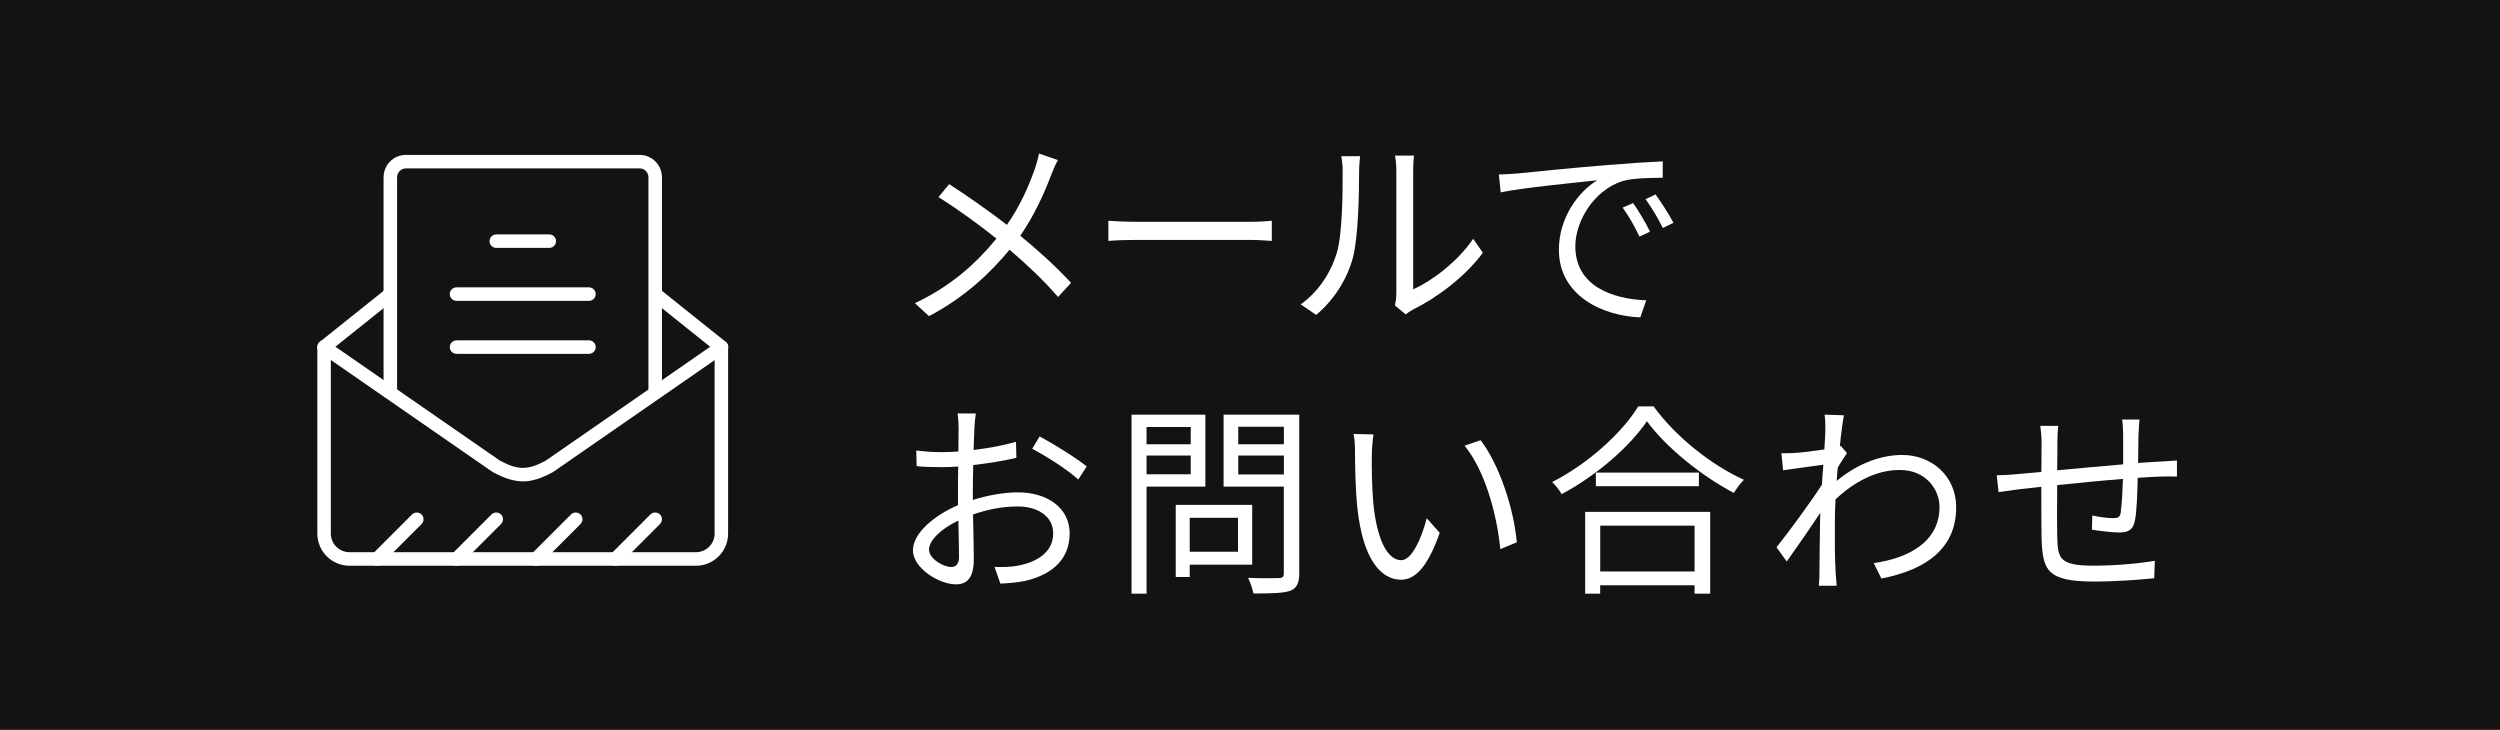
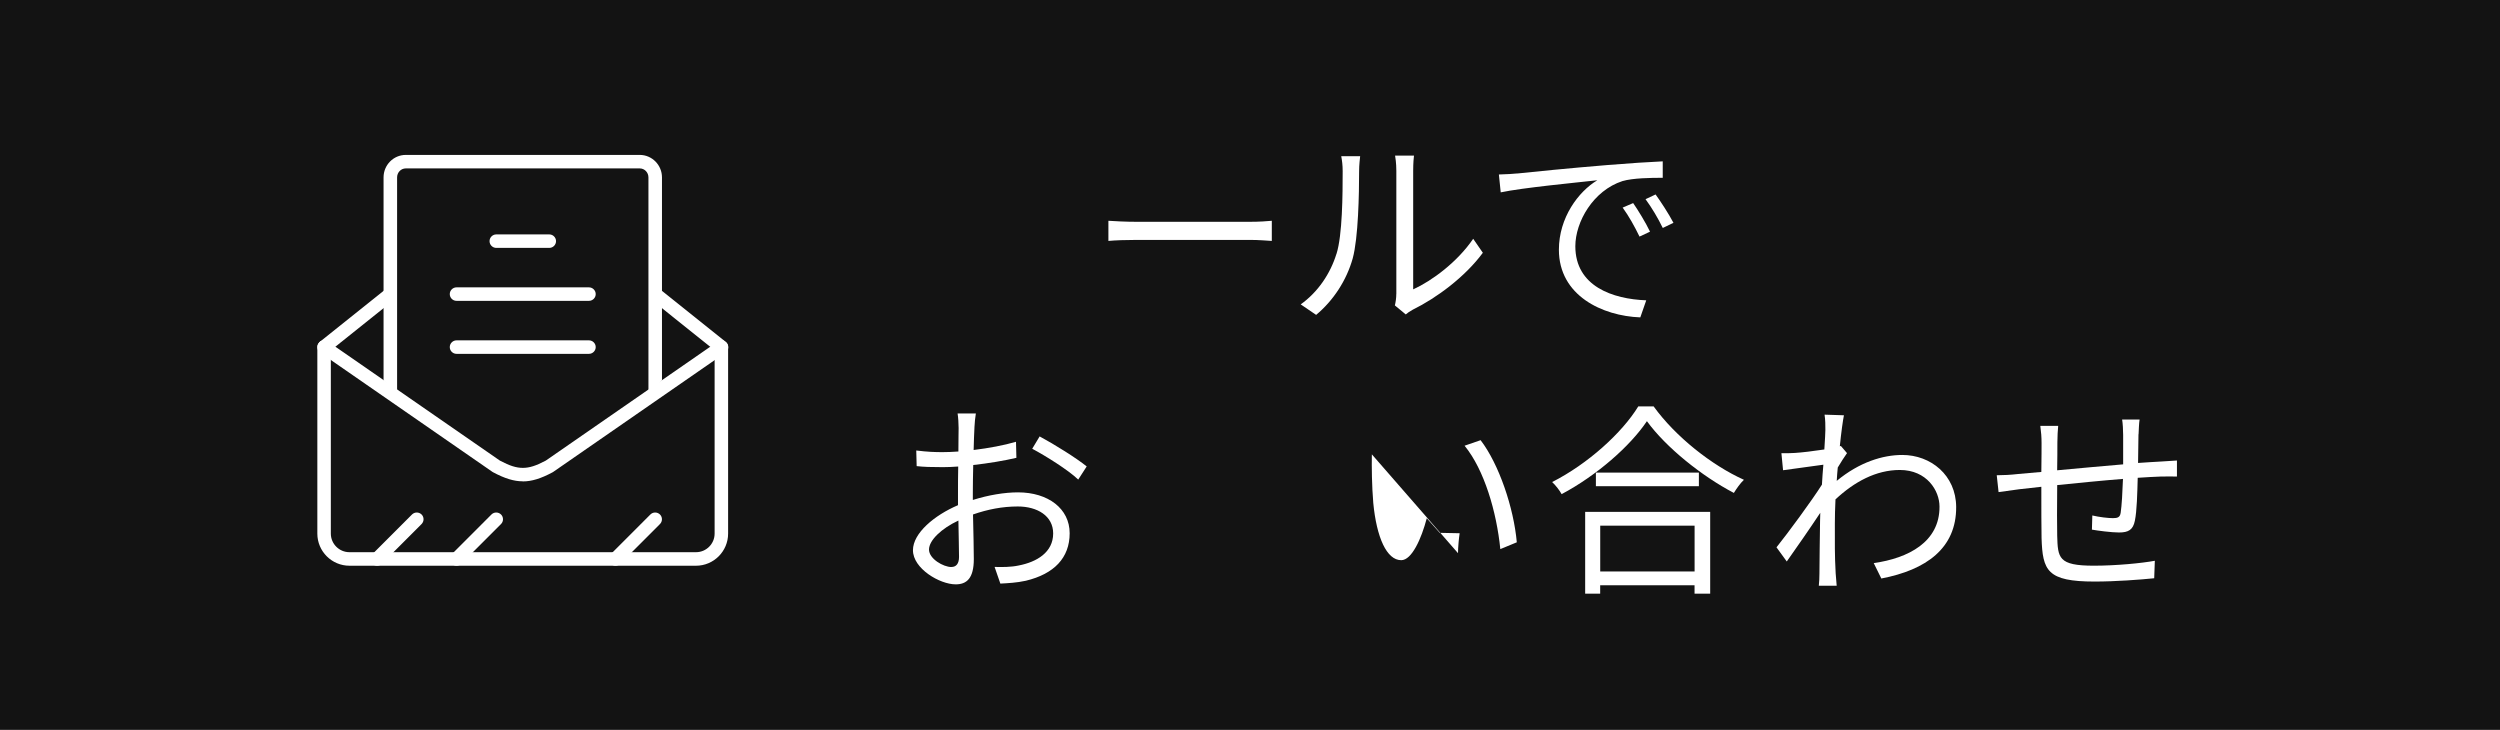
<svg xmlns="http://www.w3.org/2000/svg" viewBox="0 0 559.5 163.33">
  <rect x="0" y="0" width="559.5" height="163.33" fill="#808080" stroke="none" />
  <defs>
    <style>.cls-1{fill:#fff;}.cls-2{isolation:isolate;}.cls-3{mix-blend-mode:multiply;opacity:.85;}</style>
  </defs>
  <g class="cls-2">
    <g id="_レイヤー_2">
      <g id="Logo">
        <rect class="cls-3" width="559.5" height="163.33" />
        <g>
          <path class="cls-1" d="M78.21,126.61c-3.96,0-7.19-3.22-7.19-7.19v-41.75c0-.83,.68-1.51,1.51-1.51s1.51,.68,1.51,1.51v41.75c0,2.29,1.87,4.16,4.16,4.16h77.57c2.29,0,4.16-1.87,4.16-4.16v-41.75c0-.83,.68-1.51,1.51-1.51s1.51,.68,1.51,1.51v41.75c0,3.96-3.22,7.19-7.19,7.19H78.21Z" />
          <path class="cls-1" d="M116.99,107.72c-1.97,0-4.02-.63-6.64-2.03-.05-.03-.1-.06-.15-.09l-38.52-26.67c-.33-.23-.56-.58-.63-.97-.07-.4,.01-.8,.25-1.13,.28-.41,.75-.65,1.25-.65,.31,0,.61,.09,.86,.27l38.46,26.63,.08,.04c2.13,1.13,3.59,1.59,5.06,1.59s2.93-.46,5.06-1.59l.08-.04,38.46-26.63c.25-.18,.55-.27,.86-.27,.5,0,.97,.25,1.25,.66,.23,.33,.32,.73,.24,1.13-.07,.4-.3,.74-.63,.97l-38.53,26.68s-.1,.06-.15,.09c-2.61,1.4-4.66,2.03-6.64,2.03Z" />
          <polygon class="cls-1" points="146.15 67.37 148.04 65.01 162.23 76.36 159.37 77.95 146.15 67.37" />
          <polygon class="cls-1" points="71.4 76.64 86.1 64.89 87.99 67.25 74.61 77.95 71.4 76.64" />
          <path class="cls-1" d="M145.12,88.19V39.7c0-1.11-.87-2.01-1.94-2.01h-52.37c-1.07,0-1.94,.9-1.94,2.01v48.49l-3.03-3.07V39.7c0-2.78,2.23-5.03,4.97-5.03h52.37c2.74,0,4.97,2.26,4.97,5.03v45.42l-3.03,3.07Z" />
          <path class="cls-1" d="M111.07,55.48c-.83,0-1.51-.68-1.51-1.51s.68-1.51,1.51-1.51h11.86c.83,0,1.51,.68,1.51,1.51s-.68,1.51-1.51,1.51h-11.86Z" />
          <path class="cls-1" d="M102.17,67.33c-.83,0-1.51-.68-1.51-1.51s.68-1.51,1.51-1.51h29.64c.83,0,1.51,.68,1.51,1.51s-.68,1.51-1.51,1.51h-29.64Z" />
          <path class="cls-1" d="M102.17,79.19c-.83,0-1.51-.68-1.51-1.51s.68-1.51,1.51-1.51h29.64c.83,0,1.51,.68,1.51,1.51s-.68,1.51-1.51,1.51h-29.64Z" />
          <path class="cls-1" d="M84.39,126.61c-.4,0-.78-.16-1.07-.44-.59-.59-.59-1.55,0-2.14l8.89-8.89c.29-.29,.67-.44,1.07-.44s.78,.16,1.07,.44c.29,.29,.44,.67,.44,1.07s-.16,.78-.44,1.07l-8.89,8.89c-.29,.29-.67,.44-1.07,.44Z" />
          <path class="cls-1" d="M102.17,126.61c-.4,0-.78-.16-1.07-.44-.59-.59-.59-1.55,0-2.14l8.89-8.89c.29-.29,.67-.44,1.07-.44s.78,.16,1.07,.44c.59,.59,.59,1.55,0,2.14l-8.89,8.89c-.29,.29-.67,.44-1.07,.44Z" />
-           <path class="cls-1" d="M119.96,126.61c-.4,0-.78-.16-1.07-.44-.59-.59-.59-1.55,0-2.14l8.89-8.89c.29-.29,.67-.44,1.07-.44s.78,.16,1.07,.44c.59,.59,.59,1.55,0,2.14l-8.89,8.89c-.29,.29-.67,.44-1.07,.44Z" />
          <path class="cls-1" d="M137.74,126.61c-.4,0-.78-.16-1.07-.44-.59-.59-.59-1.55,0-2.14l8.89-8.89c.29-.29,.67-.44,1.07-.44s.78,.16,1.07,.44c.59,.59,.59,1.55,0,2.14l-8.89,8.89c-.29,.29-.67,.44-1.07,.44Z" />
        </g>
        <g>
-           <path class="cls-1" d="M235.24,39.19c-1.52,4.05-3.82,9.11-6.9,13.57,4.14,3.4,8.1,6.99,11.36,10.54l-2.9,3.17c-3.4-3.91-6.9-7.18-10.86-10.58-4.32,5.2-10.03,10.67-18.03,14.86l-3.17-2.9c8.05-3.77,13.71-8.88,18.26-14.45-3.4-2.76-8.56-6.53-12.97-9.29l2.39-2.9c3.96,2.53,9.29,6.3,12.93,9.11,2.99-4.28,4.88-8.65,6.26-12.56,.32-.92,.74-2.39,.92-3.4l4.23,1.47c-.51,.83-1.15,2.39-1.52,3.36Z" />
          <path class="cls-1" d="M254.45,49.64h25.21c2.3,0,3.96-.14,4.97-.23v4.51c-.92-.05-2.85-.23-4.92-.23h-25.26c-2.53,0-4.97,.09-6.39,.23v-4.51c1.38,.09,3.82,.23,6.39,.23Z" />
          <path class="cls-1" d="M299.11,56.81c1.33-4.19,1.38-13.39,1.38-18.49,0-1.38-.14-2.39-.32-3.36h4.23c-.05,.55-.23,1.93-.23,3.31,0,5.11-.18,14.95-1.43,19.55-1.38,4.92-4.32,9.43-8.19,12.65l-3.45-2.35c3.86-2.76,6.62-6.85,8-11.32Zm13.39,8.97v-27.56c0-1.75-.23-3.08-.28-3.4h4.23c-.05,.32-.18,1.66-.18,3.4v26.54c4.23-1.93,9.89-6.12,13.43-11.32l2.16,3.13c-3.96,5.38-10.35,10.12-15.69,12.74-.74,.41-1.24,.78-1.56,1.06l-2.44-2.02c.18-.74,.32-1.66,.32-2.58Z" />
          <path class="cls-1" d="M339.55,38.83c2.99-.32,11.69-1.2,20.15-1.89,5.01-.41,9.34-.69,12.42-.83v3.68c-2.62,0-6.67,.05-9.02,.74-6.53,2.12-10.54,9.11-10.54,14.58,0,8.97,8.37,11.82,15.87,12.1l-1.33,3.82c-8.51-.32-18.22-4.88-18.22-15.14,0-7.18,4.37-13.02,8.6-15.55-4.92,.55-16.65,1.66-21.62,2.71l-.41-4c1.75-.05,3.22-.14,4.09-.23Zm29.72,13.02l-2.35,1.1c-1.06-2.21-2.39-4.6-3.77-6.49l2.35-1.01c1.06,1.52,2.81,4.37,3.77,6.39Zm5.25-1.98l-2.39,1.15c-1.1-2.25-2.44-4.51-3.86-6.44l2.25-1.06c1.1,1.52,2.94,4.32,4,6.35Z" />
          <path class="cls-1" d="M218.08,95.74c-.05,1.1-.14,2.9-.18,4.97,3.36-.41,6.85-1.06,9.48-1.84l.09,3.59c-2.71,.64-6.3,1.24-9.66,1.61-.05,2.16-.09,4.37-.09,6.21v1.61c3.5-1.1,7.08-1.7,10.12-1.7,6.72,0,11.55,3.63,11.55,9.15s-3.5,9.11-9.8,10.63c-2.07,.46-4.09,.55-5.71,.64l-1.29-3.73c1.7,.05,3.68,.05,5.38-.32,4.05-.78,7.73-2.94,7.73-7.18,0-3.91-3.54-6.03-7.91-6.03-3.45,0-6.72,.64-10.03,1.79,.09,3.91,.18,8,.18,9.98,0,4.28-1.56,5.66-4.05,5.66-3.59,0-9.57-3.54-9.57-7.64,0-3.82,4.79-7.82,10.08-10.08v-2.62c0-1.84,0-4,.05-6.03-1.29,.09-2.44,.14-3.41,.14-2.62,0-4.32-.05-5.89-.23l-.09-3.5c2.53,.32,4.19,.37,5.89,.37,1.06,0,2.25-.05,3.54-.14,0-2.39,.05-4.42,.05-5.25,0-.92-.09-2.48-.23-3.27h4.09c-.14,.83-.28,2.12-.32,3.17Zm-5.15,31.15c1.06,0,1.7-.74,1.7-2.25,0-1.66-.09-4.79-.14-8.14-3.77,1.75-6.58,4.42-6.58,6.49s3.22,3.91,5.01,3.91Zm30.27-22.5l-1.89,2.94c-2.25-2.16-7.36-5.34-10.3-6.9l1.66-2.76c3.27,1.75,8.28,4.88,10.54,6.72Z" />
-           <path class="cls-1" d="M256.6,108.9v23.97h-3.36v-40.07h16.52v16.1h-13.16Zm0-13.34v3.86h9.89v-3.86h-9.89Zm9.89,10.58v-4.19h-9.89v4.19h9.89Zm-.23,20.24v2.76h-3.13v-16.15h17.11v13.39h-13.99Zm0-10.49v7.59h10.81v-7.59h-10.81Zm24.52,12.33c0,2.25-.55,3.4-2.02,4-1.61,.55-4.23,.6-8.24,.6-.18-.97-.74-2.58-1.2-3.5,2.99,.14,5.98,.09,6.9,.05,.83,0,1.1-.28,1.1-1.15v-19.32h-13.48v-16.1h16.93v35.42Zm-13.66-32.71v3.91h10.21v-3.91h-10.21Zm10.21,10.67v-4.23h-10.21v4.23h10.21Z" />
-           <path class="cls-1" d="M307.02,101.68c-.05,2.9,0,7.08,.32,10.9,.74,7.68,2.99,12.79,6.26,12.79,2.35,0,4.51-4.79,5.71-9.39l2.9,3.27c-2.76,7.82-5.57,10.49-8.65,10.49-4.37,0-8.56-4.32-9.8-16.24-.41-4-.51-9.61-.51-12.28,0-1.06-.05-2.99-.32-4.09l4.46,.09c-.18,1.1-.37,3.27-.37,4.46Zm32.43,19.69l-3.68,1.52c-.83-8.33-3.59-17.76-8-23.14l3.59-1.24c4.09,5.34,7.41,15.09,8.1,22.86Z" />
+           <path class="cls-1" d="M307.02,101.68c-.05,2.9,0,7.08,.32,10.9,.74,7.68,2.99,12.79,6.26,12.79,2.35,0,4.51-4.79,5.71-9.39l2.9,3.27l4.46,.09c-.18,1.1-.37,3.27-.37,4.46Zm32.43,19.69l-3.68,1.52c-.83-8.33-3.59-17.76-8-23.14l3.59-1.24c4.09,5.34,7.41,15.09,8.1,22.86Z" />
          <path class="cls-1" d="M370.09,90.96c4.88,6.76,12.97,13.16,20.2,16.42-.83,.78-1.66,1.98-2.25,2.94-7.13-3.73-15.18-10.17-19.46-16.06-3.77,5.61-11.22,12.15-19.09,16.33-.41-.78-1.33-1.98-2.12-2.71,8-4.05,15.69-11.04,19.28-16.93h3.45Zm-15.32,23.6h27.97v18.31h-3.5v-1.89h-21.12v1.89h-3.36v-18.31Zm25.44-8.79v3.04h-23.05v-3.04h23.05Zm-22.08,11.87v10.26h21.12v-10.26h-21.12Z" />
          <path class="cls-1" d="M408.35,92.8l4.32,.14c-.23,1.15-.6,3.73-.92,6.95,.09-.05,.14-.05,.23-.09l1.38,1.61c-.6,.83-1.38,2.07-2.07,3.22-.09,.97-.18,1.98-.23,2.99,5.06-4.19,10.31-5.8,14.68-5.8,6.35,0,12.01,4.51,12.05,11.64,.05,9.25-6.72,14.08-16.75,16.01l-1.7-3.45c7.77-1.1,14.77-4.74,14.72-12.65,0-3.54-2.81-8.19-8.88-8.19-5.34,0-10.21,2.67-14.4,6.58-.09,1.93-.14,3.77-.14,5.43,0,4.19-.05,6.99,.18,11.09,.05,.83,.14,1.98,.23,2.81h-4c.09-.64,.14-1.98,.14-2.71,.05-4.42,.05-6.76,.14-11.78,0-.46,.05-1.1,.05-1.84-2.25,3.4-5.29,7.78-7.5,10.9l-2.3-3.17c2.58-3.22,7.87-10.4,10.17-14.03,.09-1.47,.18-2.99,.32-4.46-2.12,.28-6.12,.83-9.02,1.24l-.37-3.82c1.01,.05,1.89,0,2.99-.05,1.52-.09,4.23-.41,6.62-.78,.14-2.16,.23-3.87,.23-4.37,0-1.01,0-2.25-.18-3.4Z" />
          <path class="cls-1" d="M478.59,97.17c-.05,2.12-.05,4.42-.09,6.44,1.84-.14,3.59-.23,5.11-.32,1.2-.09,2.48-.18,3.59-.23v3.59c-.74-.05-2.48,0-3.63,0-1.38,.05-3.13,.14-5.15,.28-.09,3.36-.18,7.45-.64,9.62-.41,2.02-1.43,2.62-3.54,2.62-1.66,0-4.83-.41-6.07-.64l.09-3.17c1.56,.37,3.54,.6,4.6,.6s1.61-.18,1.75-1.24c.23-1.52,.41-4.65,.51-7.54-4.74,.37-10.12,.92-14.72,1.38-.05,4.74-.05,9.52,0,11.32,.14,4.97,.23,6.72,8.19,6.72,4.97,0,10.67-.55,13.66-1.1l-.14,3.91c-3.08,.32-8.7,.74-13.34,.74-10.63,0-11.64-2.44-11.87-9.75-.05-1.98-.05-6.86-.05-11.46-2.02,.23-3.73,.41-4.92,.55-1.43,.18-3.4,.46-4.65,.64l-.41-3.77c1.43,0,3.13-.09,4.78-.28,1.15-.09,2.99-.28,5.2-.46,.05-3.08,.05-5.61,.05-6.4,0-1.43-.09-2.48-.28-3.91h4c-.09,1.06-.18,2.3-.18,3.73,0,1.52,0,3.77-.05,6.21,4.51-.41,9.84-.92,14.77-1.33v-6.58c0-1.01-.09-2.67-.23-3.45h3.91c-.14,.78-.18,2.35-.23,3.31Z" />
        </g>
      </g>
    </g>
  </g>
</svg>